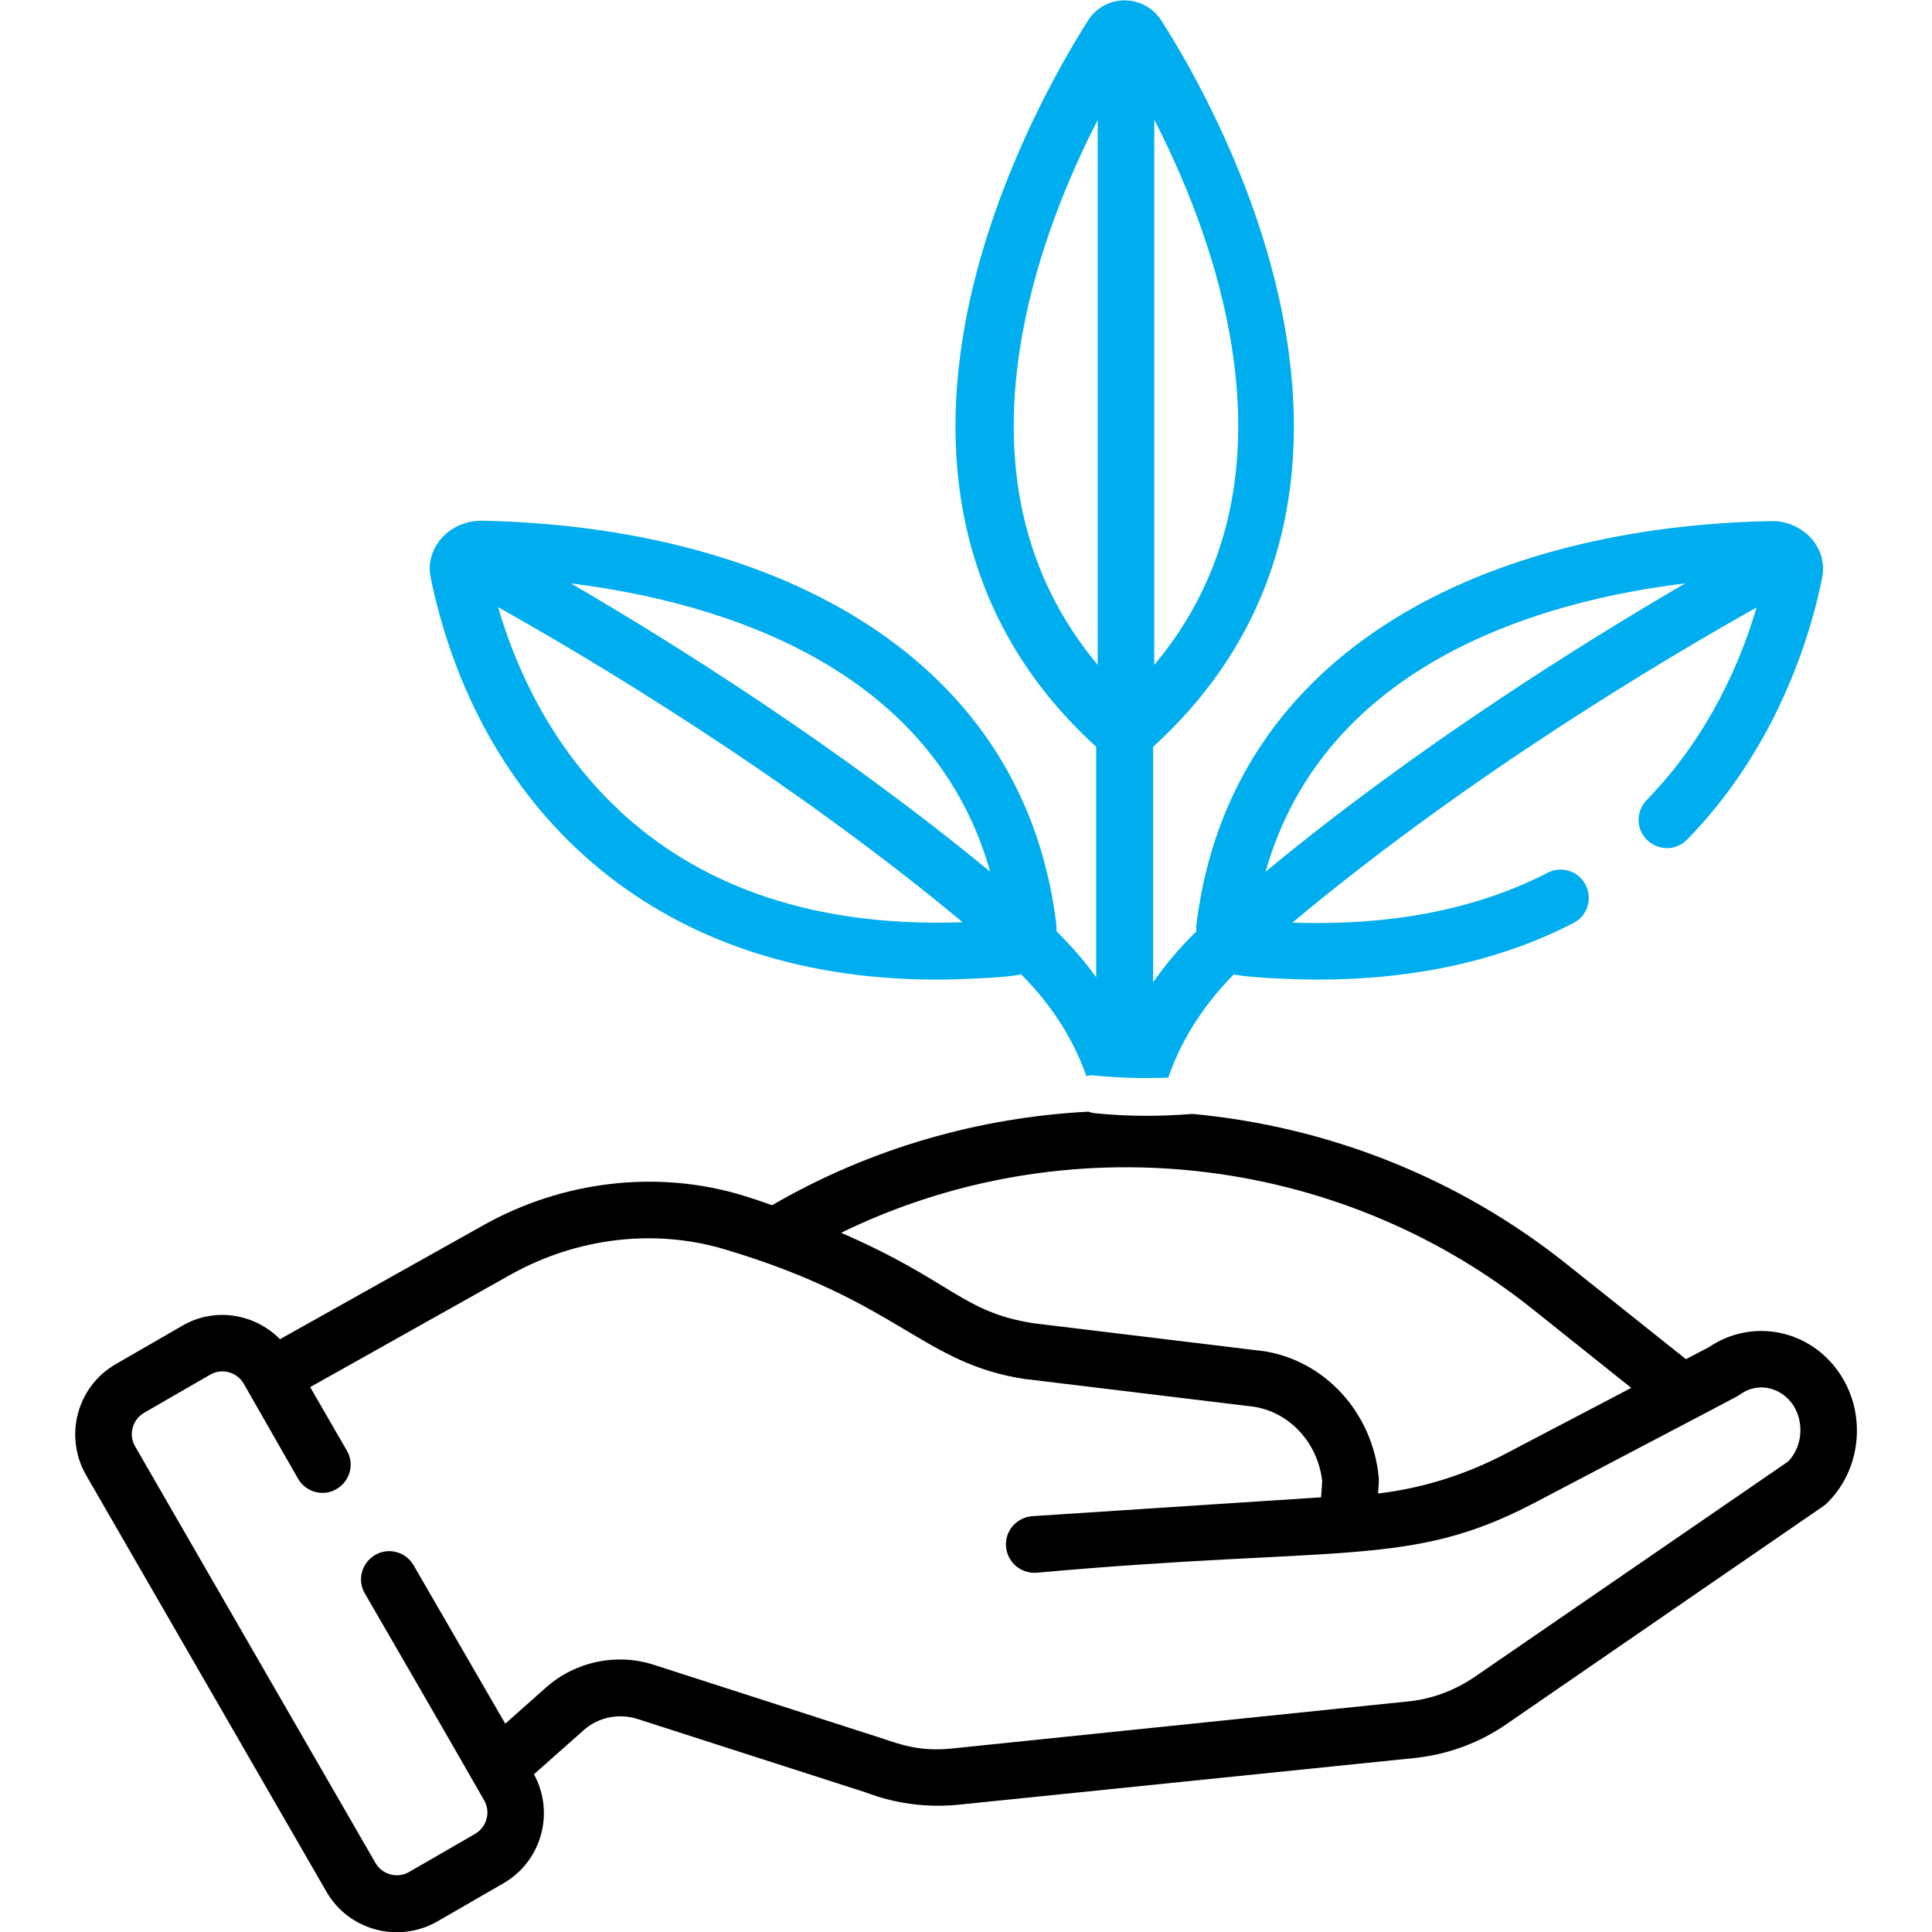
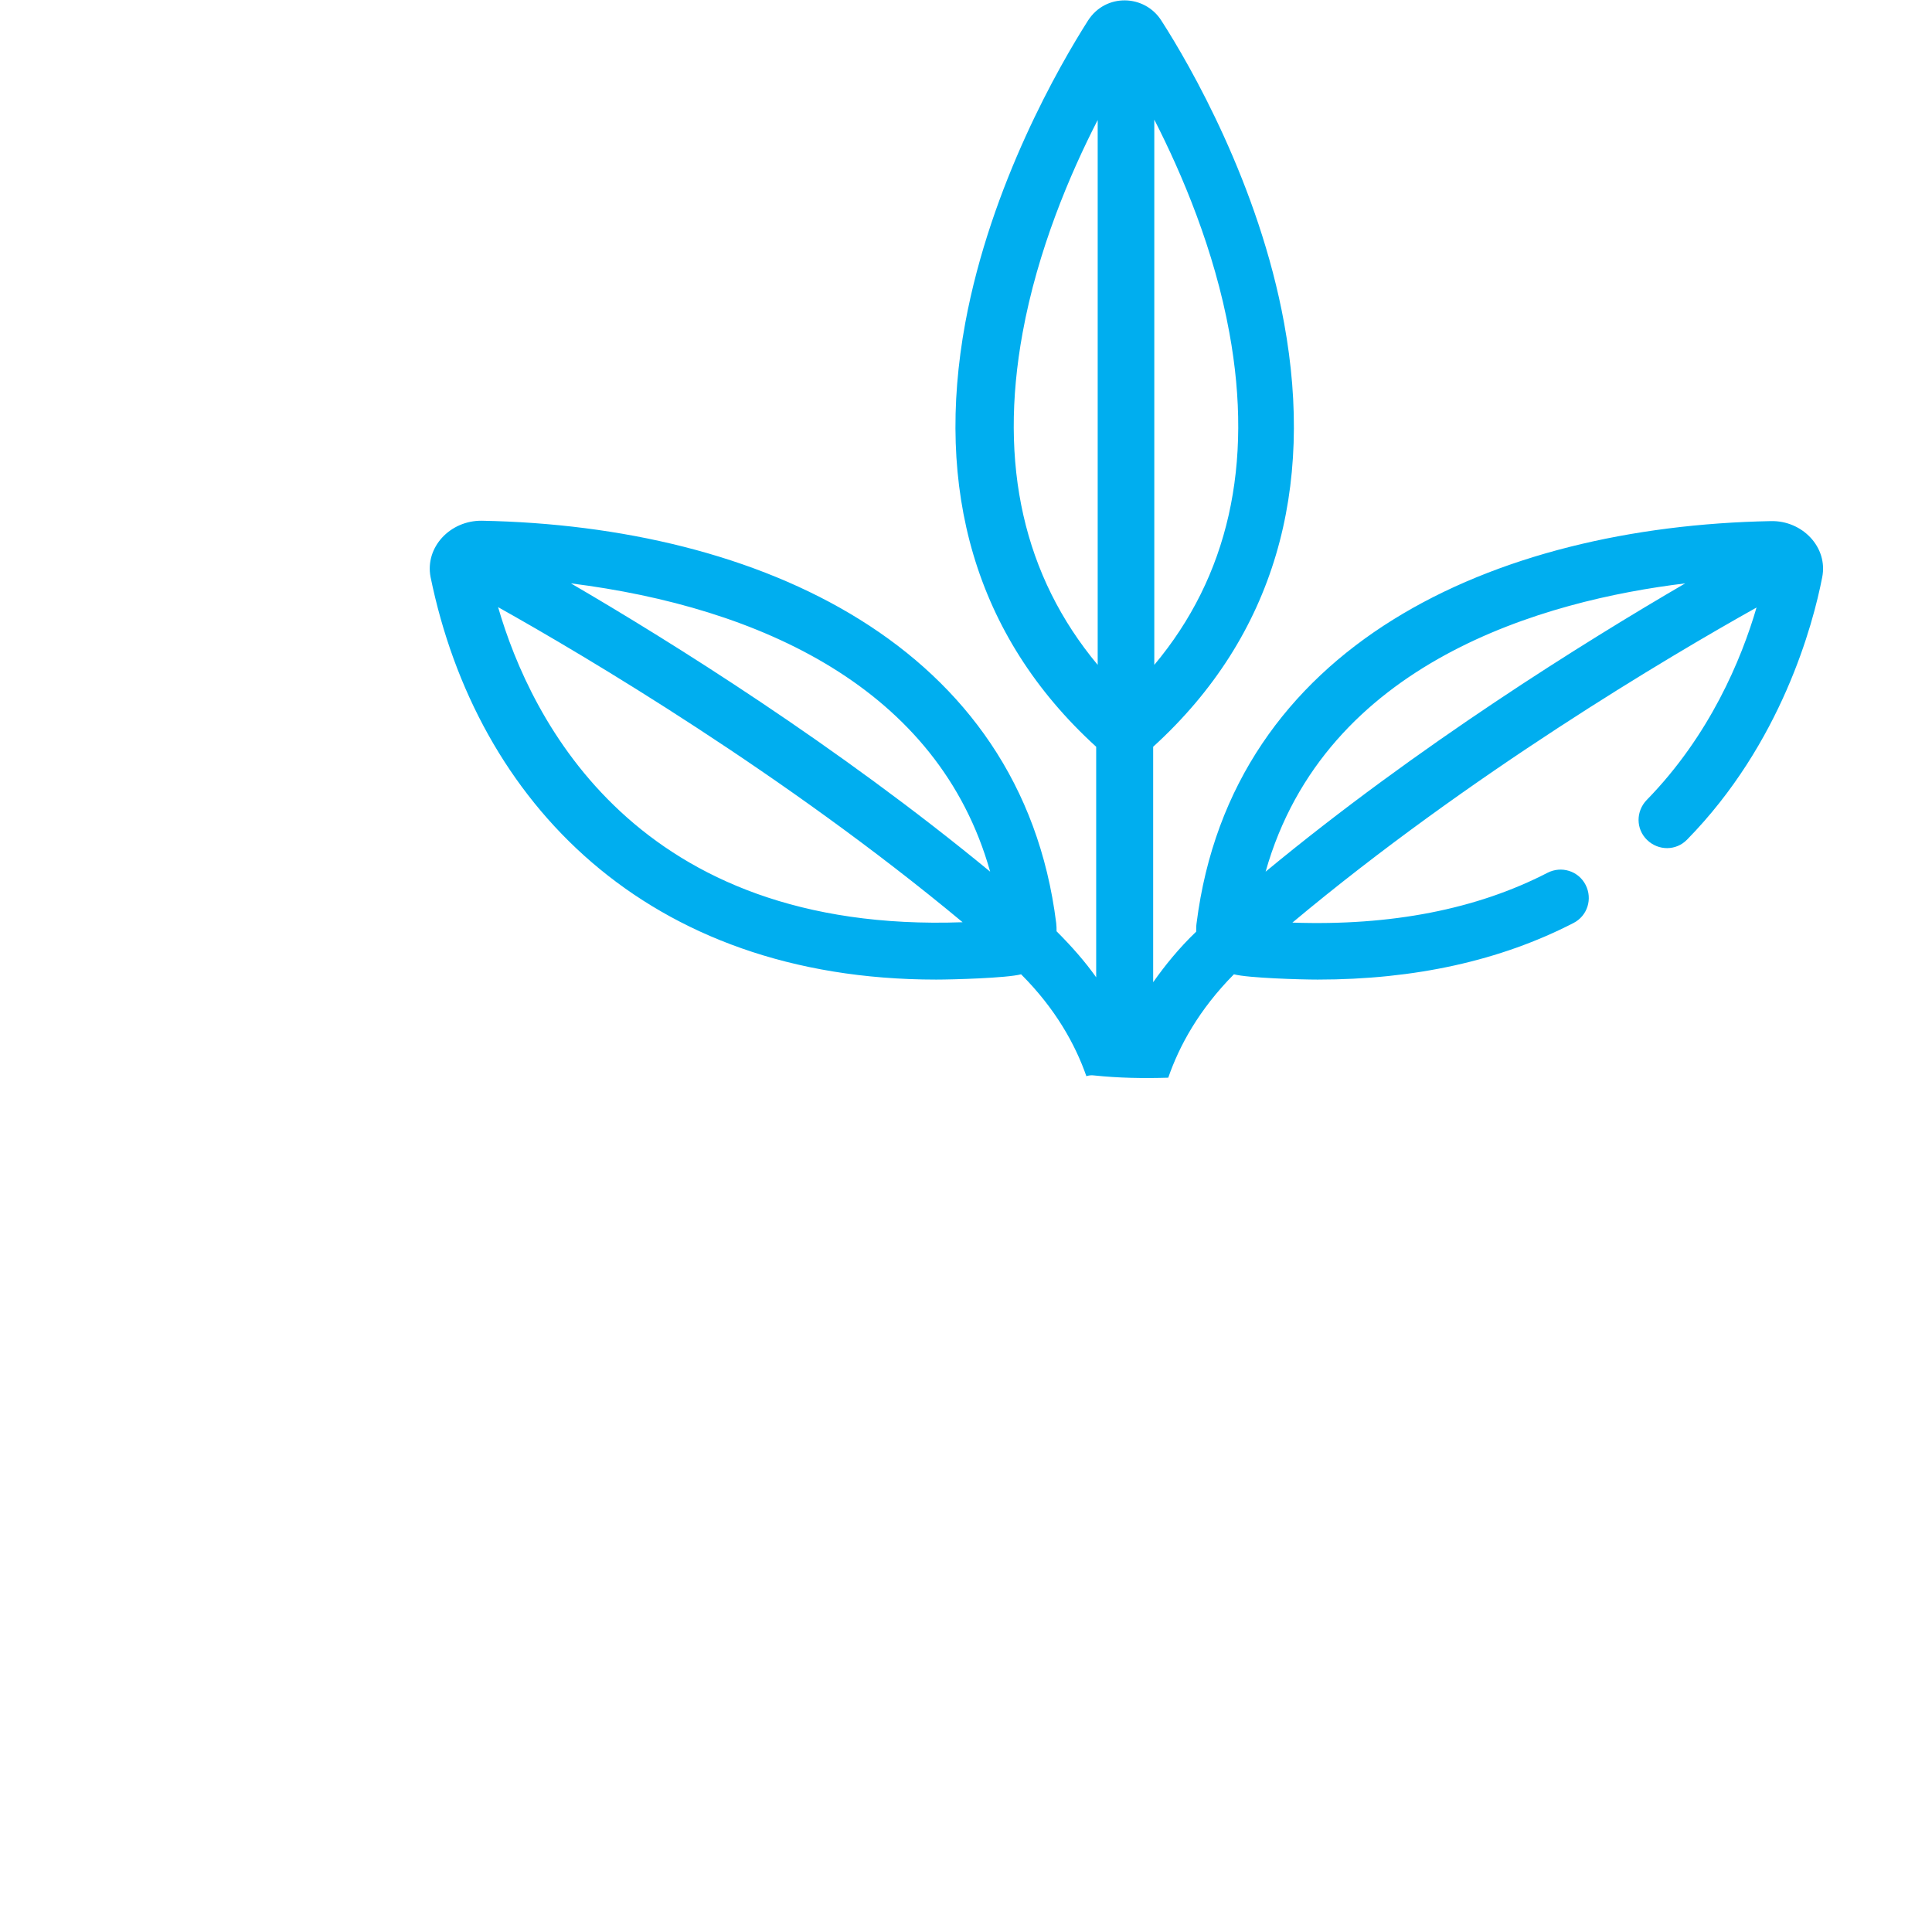
<svg xmlns="http://www.w3.org/2000/svg" version="1.1" id="Capa_1" x="0px" y="0px" viewBox="0 0 512 512" style="enable-background:new 0 0 512 512;" xml:space="preserve">
  <style type="text/css">
	.st0{fill:#00AEEF;}
</style>
-   <path d="M487.8,364.4c-7.8-12.1-23.4-15.2-34.9-7.4l-6.1,3.2l-31.5-25.1c-29-23.2-63.7-36.6-99.3-39.9c-8.7,0.7-17.3,0.7-26-0.2  c-0.6-0.1-1.1-0.2-1.5-0.4c-29,1.5-57.9,9.7-83.9,24.8c-3-1.1-5.8-2-8.1-2.7c-22.4-6.7-47.4-3.8-68.4,8l-53.9,30.2  c-6.7-6.8-17.4-8.6-26-3.5l-17.5,10.1c-10.3,5.9-13.8,19.1-7.9,29.4l63.7,110.4c5.9,10.3,19.1,13.8,29.4,7.9l17.5-10.1  c10.1-5.8,13.7-18.7,8.1-28.9l13.2-11.7c3.8-3.4,9.2-4.5,14.1-3l60.6,19.5c7.6,2.9,15.9,4.1,24.3,3.3l121.1-12.4  c8.8-0.9,17.3-4,24.6-9.1c89-61.3,83.7-57.5,84.5-58.2C493.1,389.9,494.8,375.2,487.8,364.4z M406,346.8l26.3,21l-33,17.3  c-10.8,5.7-22.3,9.3-34.1,10.7l0.2-2.9c0-0.4,0-0.8,0-1.2c-1.6-17.4-14.4-31.3-30.9-33.7c-0.1,0-0.1,0-0.2,0l-60.2-7.3  c-19.1-2.9-21.7-11.2-51.2-24C282.1,297.8,353.9,305.3,406,346.8z M473.9,387.3l-83.1,57.1c-5.3,3.6-11.4,5.9-17.7,6.5L252,463.4  c-8.3,0.8-13.4-1.1-17.9-2.6l-60.8-19.6c-9.9-3.2-20.8-0.9-28.6,6l-10.8,9.6l-24.3-42c-2.1-3.6-6.7-4.8-10.2-2.7  c-3.6,2.1-4.8,6.7-2.7,10.2c4.2,7.2,23.2,40.1,31.6,54.8c1.8,3.1,0.7,7.1-2.4,8.9l-17.5,10.1c-3.1,1.8-7.1,0.7-8.9-2.4L35.8,383.3  c-1.8-3.1-0.7-7.1,2.4-8.9l17.5-10.1c3.1-1.8,7.1-0.7,8.9,2.4L79,391.9c2.1,3.6,6.7,4.8,10.2,2.7c3.6-2.1,4.8-6.7,2.7-10.2  l-9.7-16.8l53.1-29.8c17.5-9.8,38.2-12.3,56.8-6.7c46.6,13.9,52.2,30.3,79.8,34.4c0.1,0,0.1,0,0.2,0l60.2,7.3  c9.5,1.5,16.9,9.5,18.1,19.7l-0.3,4.3l-76.5,5c-4.1,0.3-7.3,3.8-7,8c0.3,4,3.6,7,7.5,7c0.2,0,0.3,0,0.5,0  c81-7.3,98.9-1.2,131.8-18.4c57.3-30.1,54-28.3,54.8-28.9c4.6-3.3,10.8-2,14.1,3C478.2,377.2,477.6,383.4,473.9,387.3L473.9,387.3z" />
  <path class="st0" d="M248.1,259.6c4.4,0,18.7-0.4,22.5-1.4c9.2,9.2,14.4,18.7,17.3,27c0.6-0.2,1.3-0.3,2-0.2  c6.6,0.7,13.2,0.8,19.7,0.6c2.9-8.4,8.1-18,17.4-27.4c3.8,1,17.8,1.4,22.2,1.4c25.7,0,48.4-5,67.8-15c3.7-1.9,5.1-6.4,3.2-10.1  c-1.9-3.7-6.4-5.1-10.1-3.2c-18.8,9.7-41.5,14.1-67.6,13.2c47-39.3,99.6-70.4,123-83.5c-4,13.7-12.4,33.9-29.1,51  c-2.9,3-2.9,7.7,0.1,10.6c3,2.9,7.7,2.9,10.6-0.1c25-25.5,33.4-57.1,35.8-69.5c1.6-8-5.3-15.1-13.6-14.9  c-73.5,1.4-142.9,32.8-152.2,106.6c-0.1,0.7-0.1,1.4-0.1,2.2c-4.6,4.4-8.3,9-11.4,13.4v-62.4c32.5-29.6,42.7-68.6,34.7-112.3  c-6.7-36.7-24.9-68.3-32.5-80.1c0,0,0,0,0,0c-4.4-7-14.8-7.4-19.5,0c-7.5,11.8-25.7,43.3-32.5,80.1c-8,43.6,2.2,82.7,34.7,112.3  v61.1c-2.9-4.1-6.4-8.1-10.5-12.2c0-0.7,0-1.4-0.1-2.2c-9.2-73.6-78.7-105.2-152.2-106.6c-8.4-0.1-15.1,7-13.6,14.9  C126.3,212.5,171.4,259.6,248.1,259.6z M446.6,154.6L446.6,154.6c-26.6,15.5-70.7,42.9-111.2,76.4  C351.2,175.2,409.5,159.1,446.6,154.6z M305.9,31.7c7.4,14.5,15.9,34.5,19.9,56.5c6.4,35-0.3,64.6-19.9,88V31.7z M271,88.2  c4-21.9,12.5-42,19.9-56.4v144.4C271.3,152.7,264.6,123.2,271,88.2z M132,160.9c23.4,13.1,76,44.3,123.1,83.5  C168.7,247.5,140.7,190.9,132,160.9z M262.4,231c-40.5-33.4-84.5-60.9-111.1-76.4C201.3,160.9,248.7,182.3,262.4,231z" />
</svg>